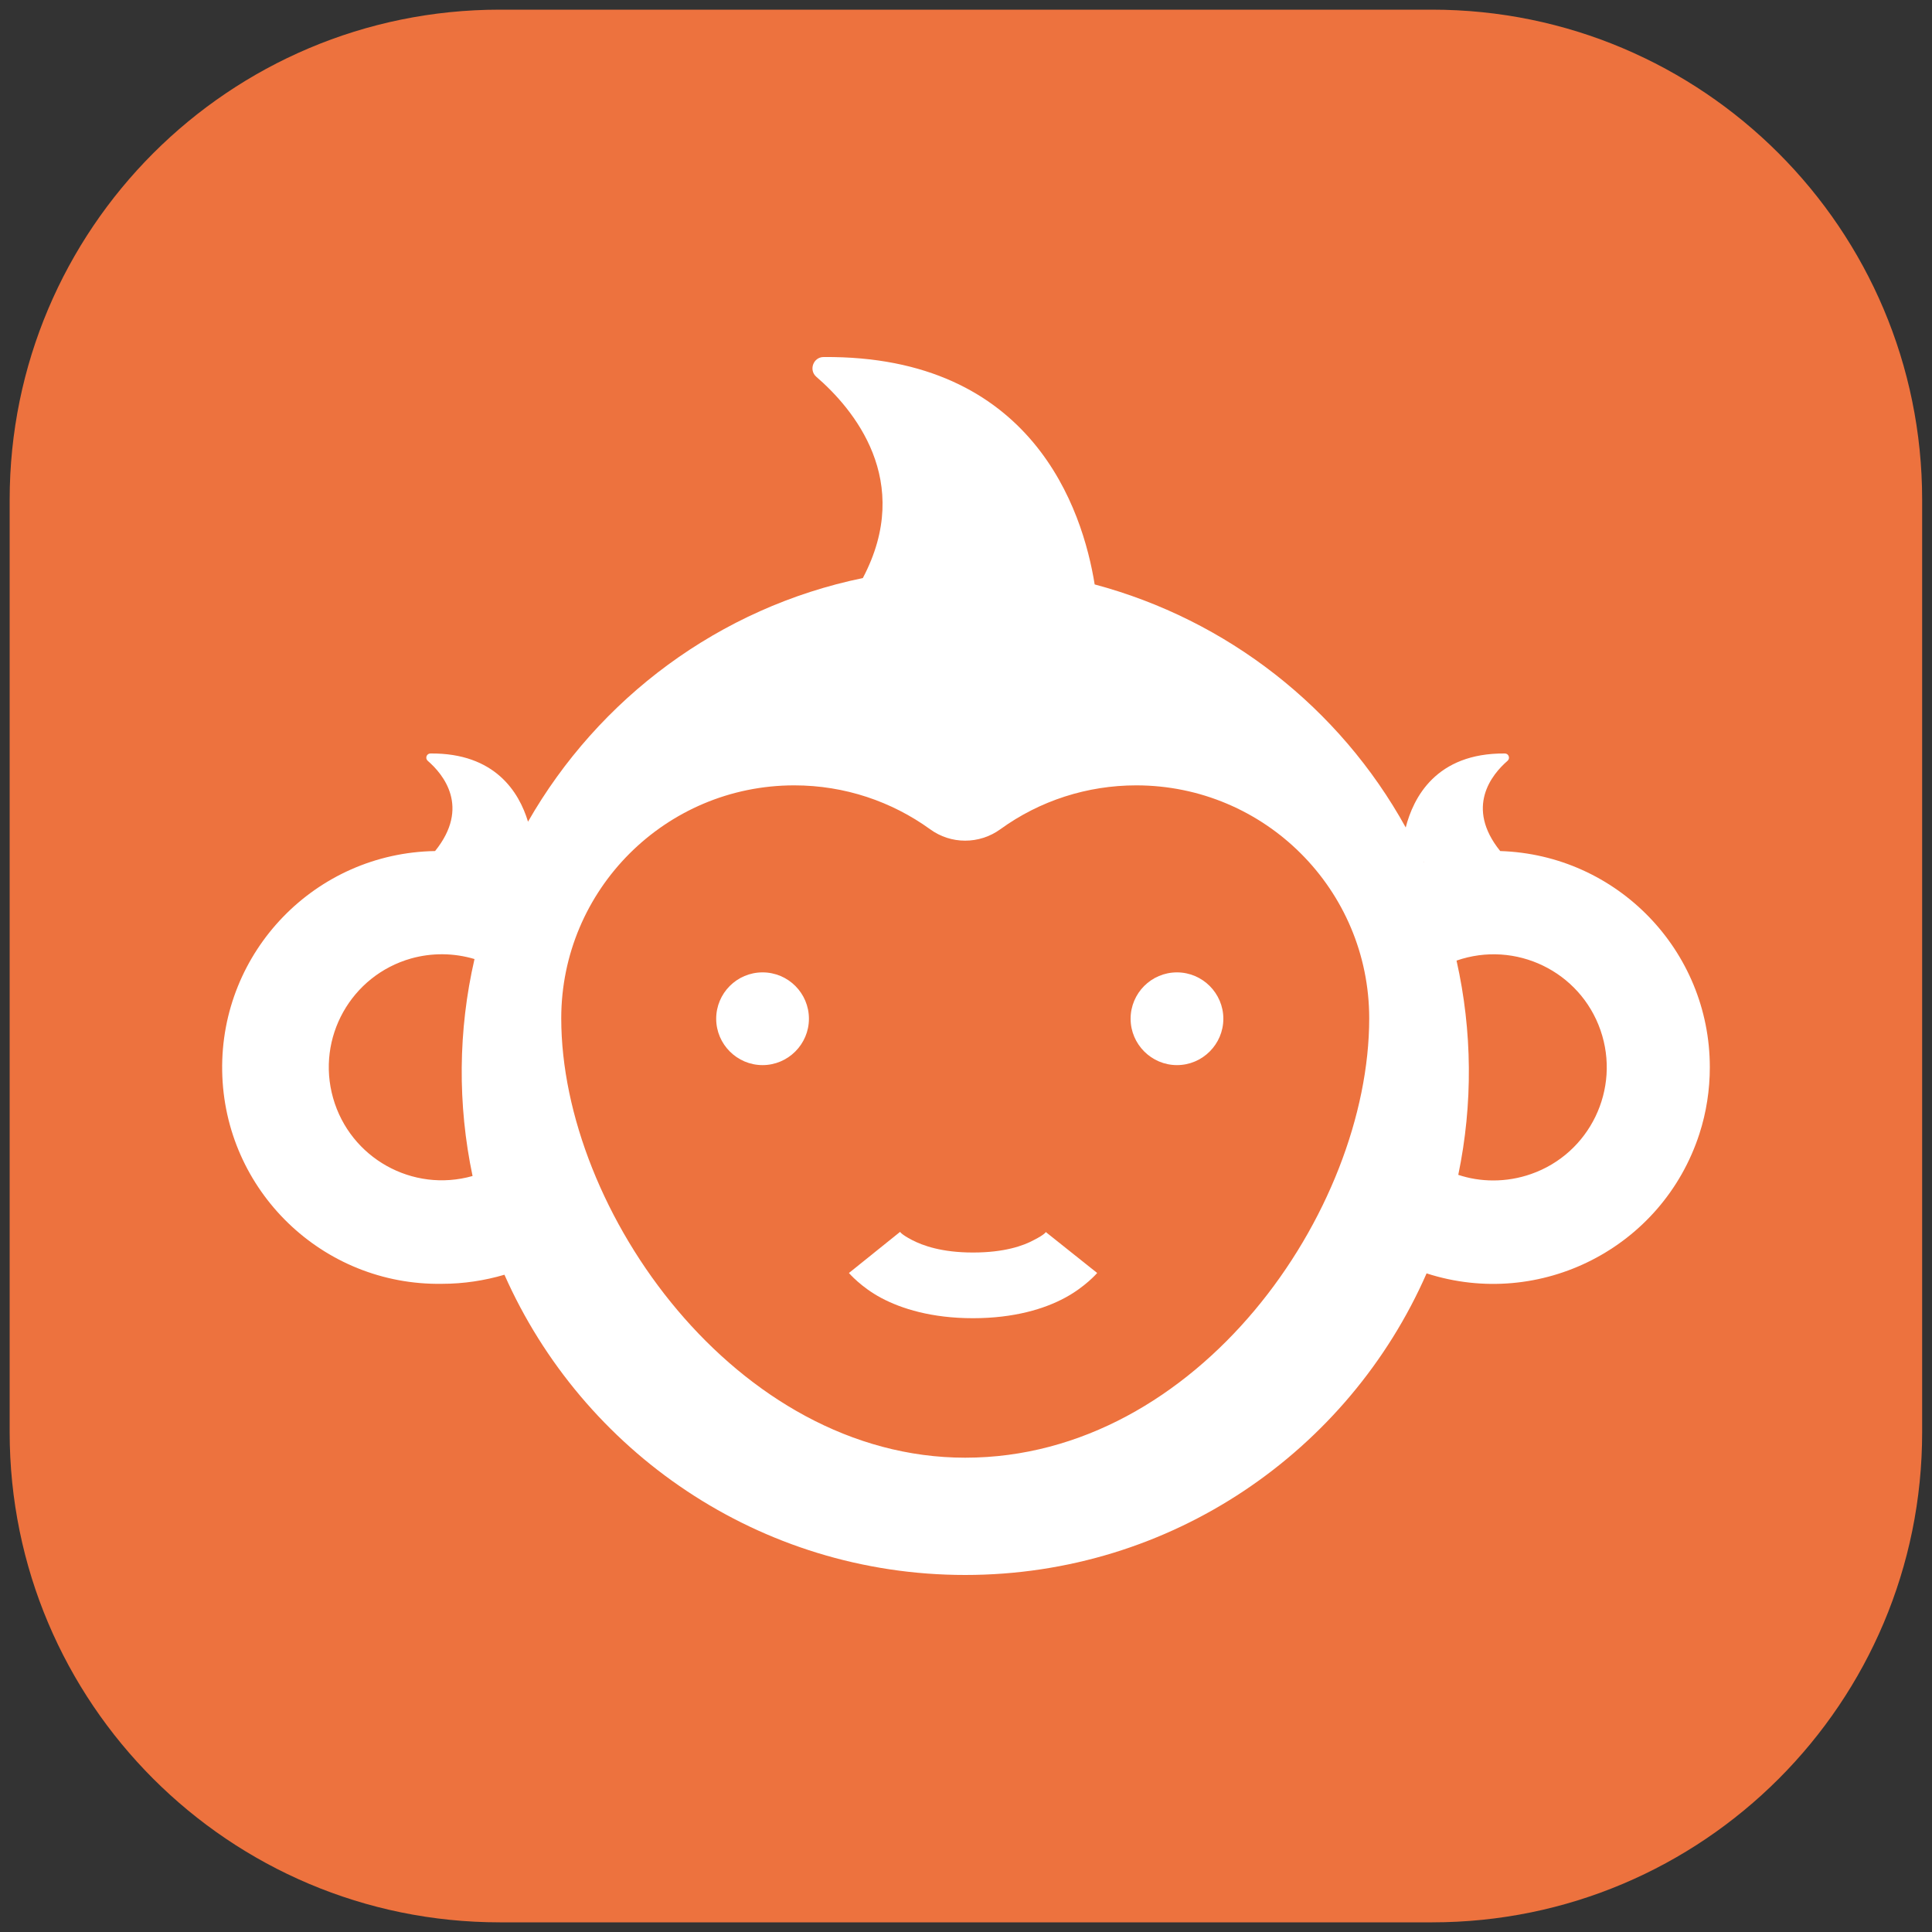
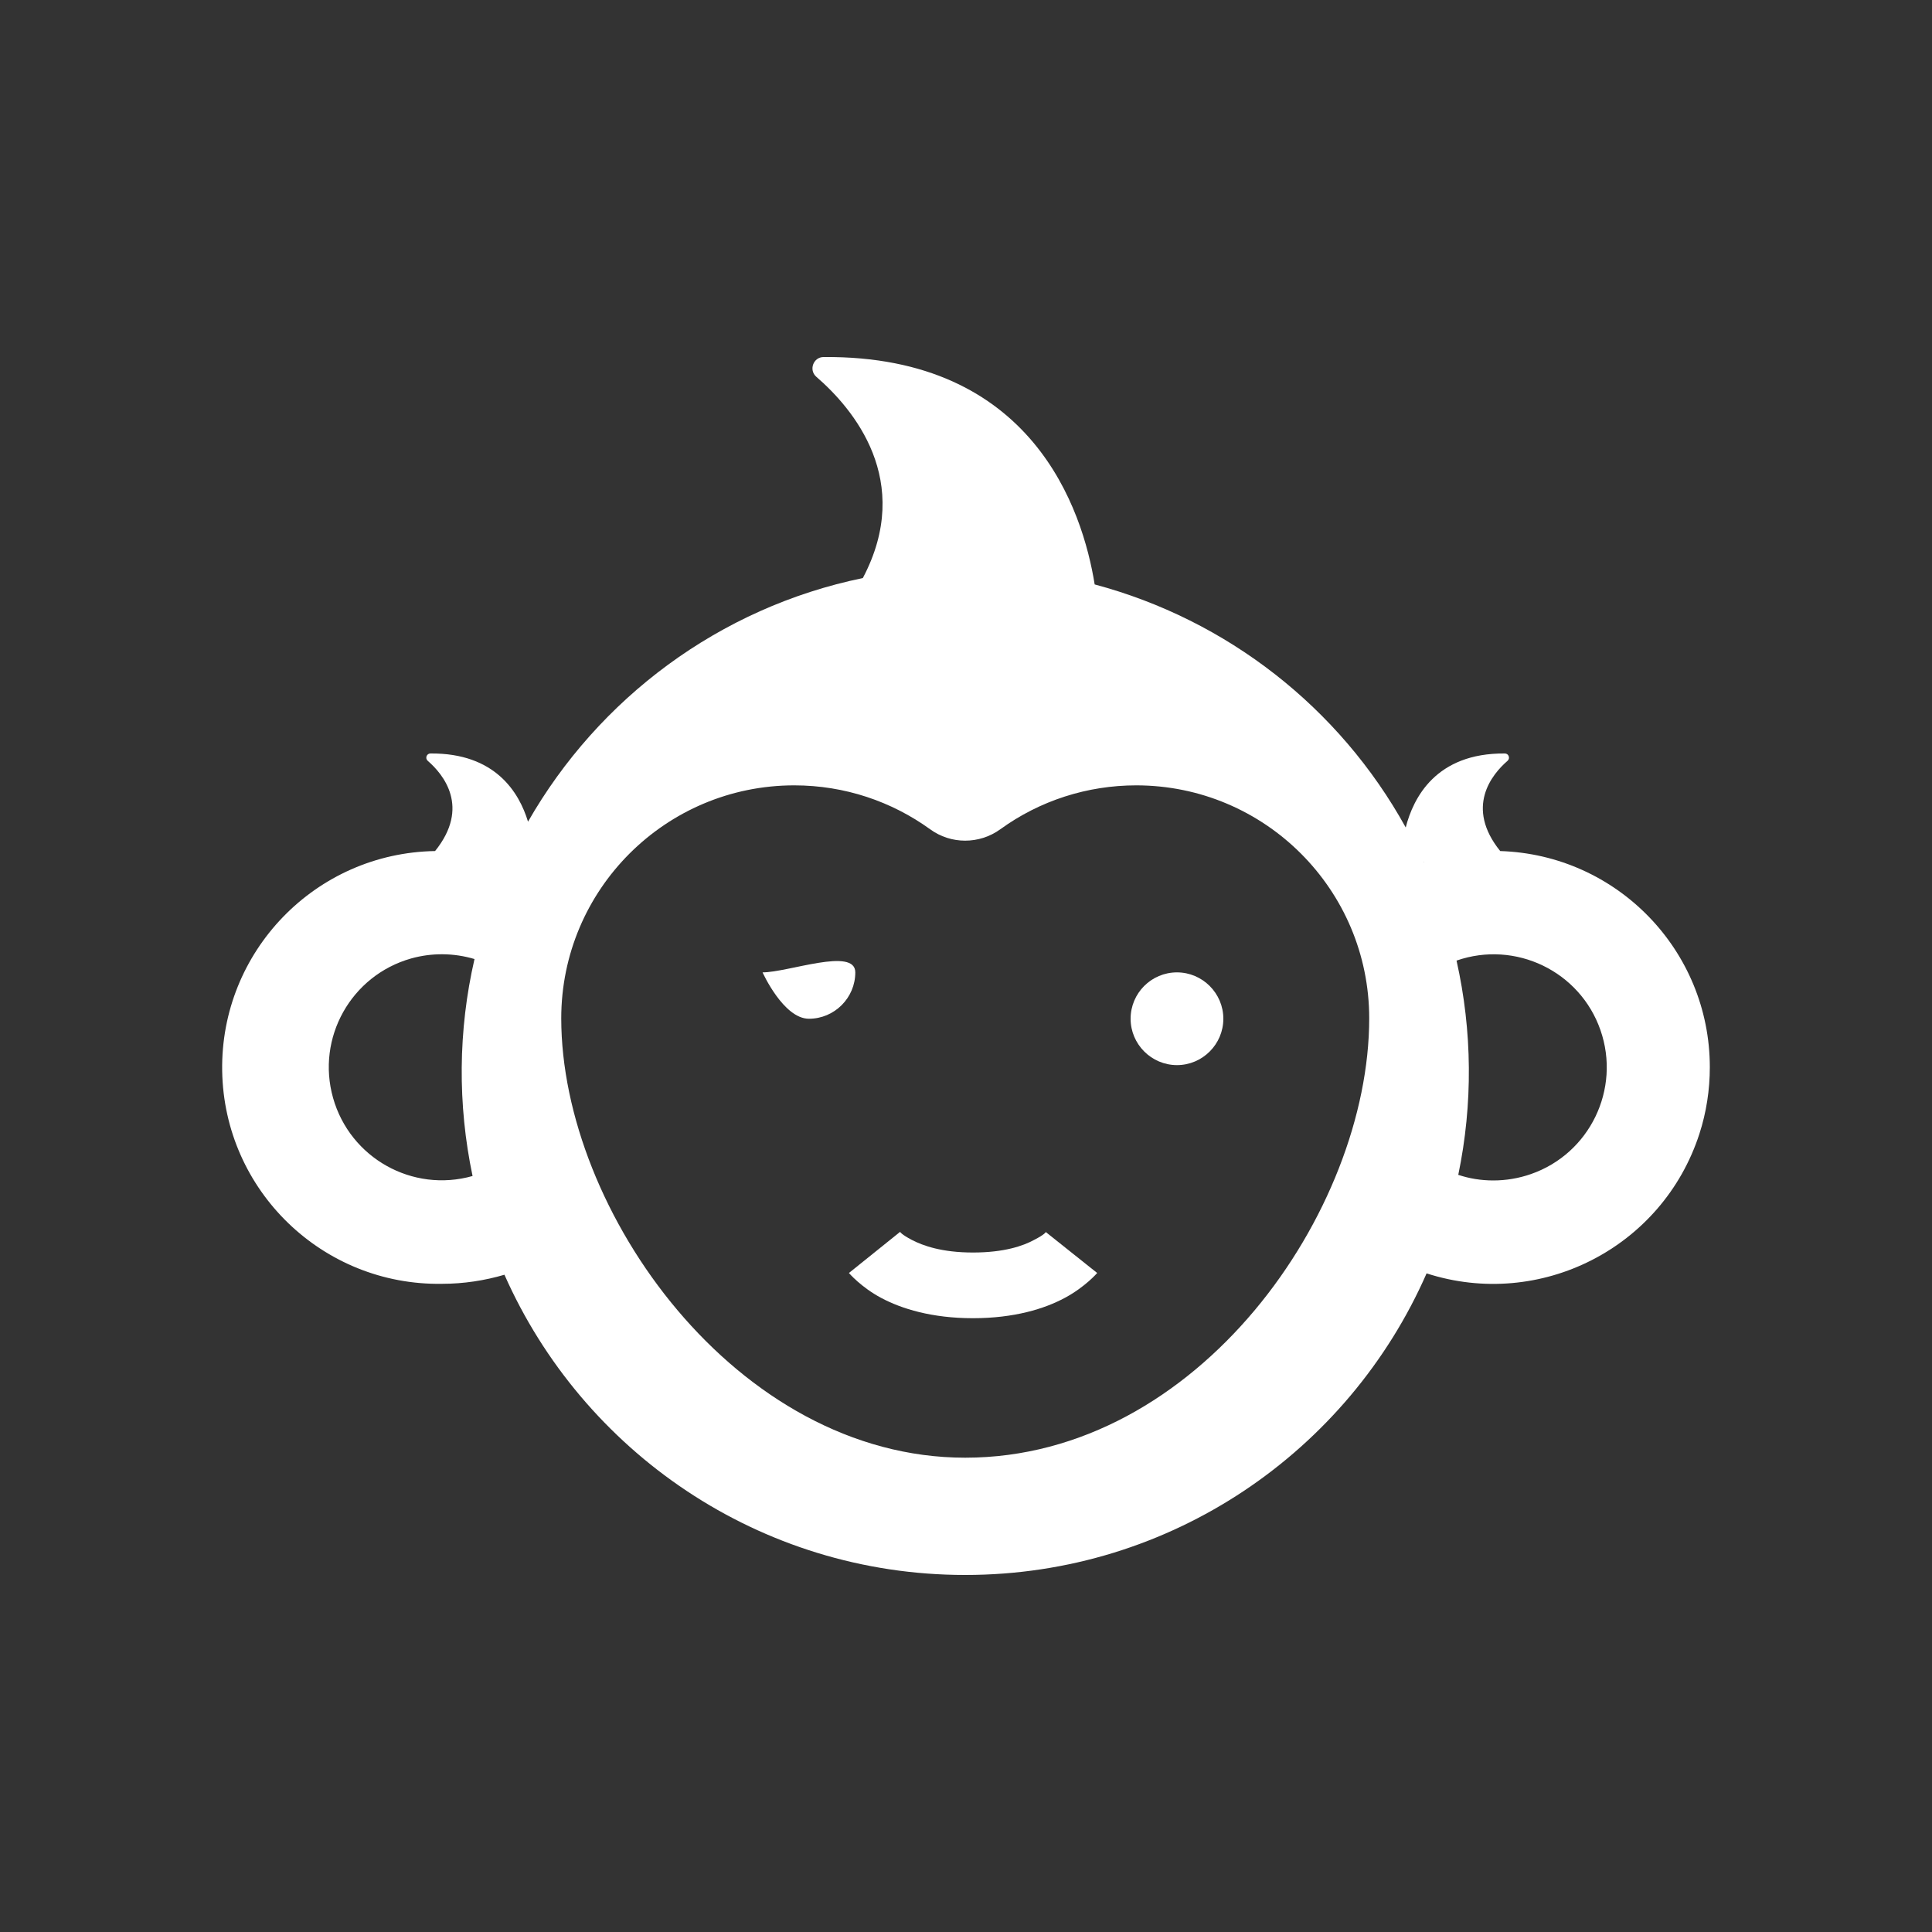
<svg xmlns="http://www.w3.org/2000/svg" version="1.1" id="图层_1" x="0px" y="0px" viewBox="0 0 100 100" style="enable-background:new 0 0 100 100;" xml:space="preserve">
  <rect x="0" y="0" width="100" height="100" fill="#333333" stroke="none" />
  <style type="text/css">
	.st0{fill:#ED723E;}
	.st1{fill:#FFFFFF;}
</style>
  <g>
-     <path class="st0" d="M74.13,99.5H25.87C11.86,99.5,0.5,88.14,0.5,74.13V25.87C0.5,11.86,11.86,0.5,25.87,0.5h48.25   c14.01,0,25.37,11.36,25.37,25.37v48.25C99.5,88.14,88.14,99.5,74.13,99.5z" />
    <g>
      <path class="st1" d="M77.29,61.1c-0.63,0-1.24-0.1-1.81-0.29c0.76-3.66,0.73-7.44-0.09-11.09c3.05-1.06,6.39,0.55,7.45,3.6    c1.06,3.05-0.55,6.39-3.6,7.45C78.61,60.99,77.95,61.1,77.29,61.1 M24.46,60.87c-3.11,0.88-6.34-0.93-7.22-4.04    c-0.88-3.11,0.93-6.34,4.04-7.22c1.07-0.3,2.21-0.29,3.28,0.03C23.71,53.33,23.68,57.17,24.46,60.87 M73.67,44.62l0.03,0.01    l-0.02,0.01C73.68,44.63,73.68,44.62,73.67,44.62 M49.96,75.45c-11.83,0-20.91-12.77-20.91-22.74c0-6.66,5.4-12.06,12.06-12.06    c2.62,0,5.05,0.84,7.03,2.27c1.08,0.79,2.55,0.79,3.64,0c2.04-1.48,4.5-2.27,7.03-2.27c6.66,0,12.06,5.4,12.06,12.06l0,0    C70.87,62.68,62.03,75.45,49.96,75.45 M77.65,44.05c-1.83-2.27-0.43-3.97,0.38-4.67c0.15-0.13,0.06-0.38-0.14-0.38    c-3.57-0.03-4.74,2.3-5.13,3.83c-3.43-6.21-9.25-10.75-16.1-12.58c-0.62-3.85-3.21-11.86-14.03-11.77c-0.53,0-0.78,0.67-0.38,1.02    c1.91,1.65,5.07,5.38,2.41,10.42c-7.43,1.53-13.68,6.23-17.33,12.61c-0.46-1.52-1.7-3.56-5.05-3.53c-0.2,0-0.29,0.25-0.14,0.38    c0.81,0.7,2.21,2.4,0.38,4.67c-6.19,0.1-11.12,5.2-11.02,11.38c0.1,6.19,5.2,11.12,11.38,11.02c1.12,0,2.21-0.17,3.23-0.47    c4.05,9.15,13.2,15.54,23.85,15.54c10.68,0,19.85-6.42,23.88-15.61c5.89,1.9,12.21-1.33,14.12-7.22c0.36-1.11,0.54-2.28,0.54-3.45    C88.5,49.19,83.69,44.24,77.65,44.05" />
-       <path class="st1" d="M39.47,50.33c-1.33,0-2.4,1.08-2.4,2.4s1.08,2.4,2.4,2.4s2.4-1.08,2.4-2.4S40.8,50.33,39.47,50.33     M60.92,50.33c-1.33,0-2.4,1.08-2.4,2.4s1.08,2.4,2.4,2.4s2.4-1.08,2.4-2.4S62.24,50.33,60.92,50.33L60.92,50.33 M46.59,63.76    l-2.65,2.13c0,0,0.62,0.73,1.67,1.29c1.05,0.56,2.62,1.05,4.75,1.05c2.14,0,3.71-0.49,4.75-1.05c1.05-0.56,1.68-1.29,1.68-1.29    l-2.66-2.12c0,0-0.04,0.12-0.61,0.41c-0.55,0.3-1.53,0.65-3.16,0.65c-1.62,0-2.6-0.36-3.16-0.65    C46.63,63.88,46.59,63.76,46.59,63.76L46.59,63.76L46.59,63.76z" />
+       <path class="st1" d="M39.47,50.33s1.08,2.4,2.4,2.4s2.4-1.08,2.4-2.4S40.8,50.33,39.47,50.33     M60.92,50.33c-1.33,0-2.4,1.08-2.4,2.4s1.08,2.4,2.4,2.4s2.4-1.08,2.4-2.4S62.24,50.33,60.92,50.33L60.92,50.33 M46.59,63.76    l-2.65,2.13c0,0,0.62,0.73,1.67,1.29c1.05,0.56,2.62,1.05,4.75,1.05c2.14,0,3.71-0.49,4.75-1.05c1.05-0.56,1.68-1.29,1.68-1.29    l-2.66-2.12c0,0-0.04,0.12-0.61,0.41c-0.55,0.3-1.53,0.65-3.16,0.65c-1.62,0-2.6-0.36-3.16-0.65    C46.63,63.88,46.59,63.76,46.59,63.76L46.59,63.76L46.59,63.76z" />
    </g>
  </g>
</svg>